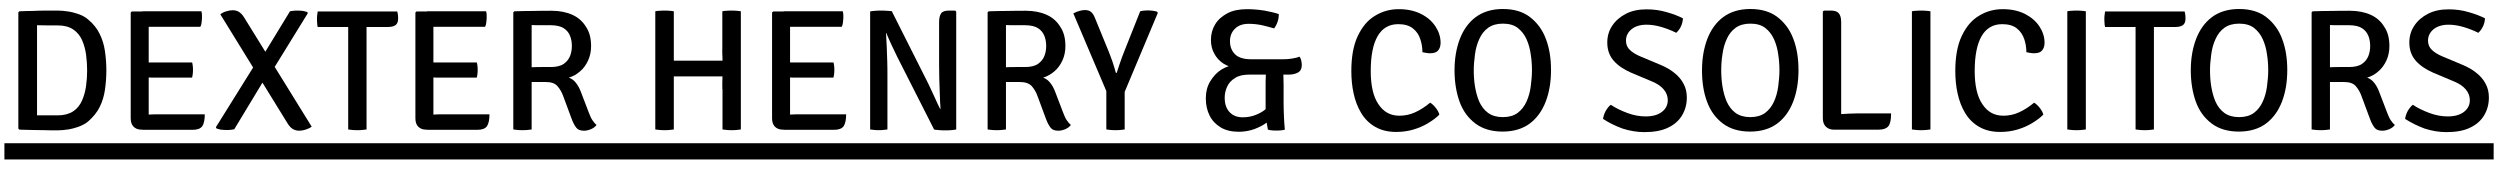
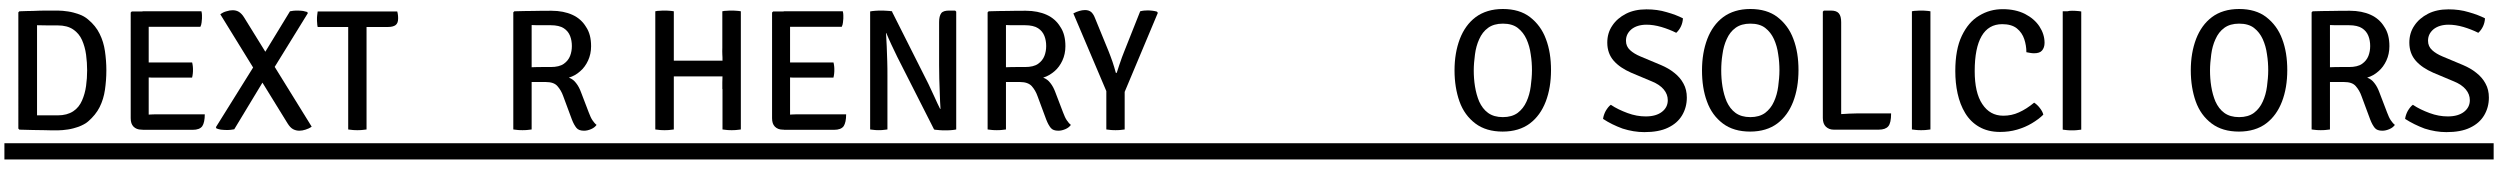
<svg xmlns="http://www.w3.org/2000/svg" version="1.1" id="Layer_1" x="0px" y="0px" viewBox="0 0 1417.3 96.5" style="enable-background:new 0 0 1417.3 96.5;" xml:space="preserve">
  <g>
    <path d="M60.3,39.9c0,3.8-0.3,7.5-0.8,11c-0.5,3.5-1.5,6.8-3,9.8c-1.5,3-3.7,5.7-6.6,8.2c-1.4,1.2-3.2,2.1-5.2,2.9   c-2,0.7-4.1,1.3-6.2,1.6c-2.1,0.3-4,0.5-5.8,0.5c-2.7,0-5.1,0-7.3-0.1c-2.2,0-4.4-0.1-6.7-0.1c-2.3-0.1-4.8-0.1-7.7-0.2l-0.6-0.6V7   l0.6-0.6c2.8-0.1,5.4-0.2,7.6-0.2C21.1,6.1,23.3,6,25.5,6s4.6,0,7.3,0c1.8,0,3.7,0.2,5.8,0.5c2.1,0.3,4.2,0.9,6.2,1.6   c2,0.7,3.7,1.7,5.1,2.9c2.9,2.4,5.1,5.1,6.6,8.2c1.5,3,2.5,6.3,3,9.8C60,32.5,60.3,36.1,60.3,39.9z M49.4,39.9   c0-2.9-0.2-5.9-0.6-8.9c-0.4-3-1.2-5.8-2.3-8.3c-1.1-2.5-2.8-4.5-5-6s-5.1-2.3-8.8-2.3c-2.1,0-4,0-5.7,0c-1.8,0-3.8-0.1-6-0.1v51.1   c2.2,0,4.2,0,6,0c1.8,0,3.7,0,5.7,0c3.6,0,6.5-0.8,8.8-2.3s3.9-3.6,5-6.1c1.1-2.5,1.9-5.3,2.3-8.3C49.2,45.8,49.4,42.9,49.4,39.9z" />
    <path d="M74.1,7.1l0.6-0.6h9.6V15c0,1.4,0,2.5,0,3.4c0,0.9,0,2,0,3.3v38.2c0,0.9,0,1.7,0,2.4c0,0.7,0,1.6,0,2.5v8.7h-4.2   c-1.8,0-3.3-0.6-4.4-1.7c-1.1-1.1-1.6-2.7-1.6-4.8V7.1z M114.2,6.4c0.2,0.8,0.3,1.5,0.3,2.2s0,1.3,0,1.9c0,0.6-0.1,1.3-0.2,2.2   c-0.1,0.9-0.3,1.7-0.7,2.5H90.5c-0.8,0-1.7,0-2.8,0c-1.1,0-2.3,0-3.6,0c-1.2,0-2.3,0-3.3-0.1V6.4H114.2z M108.9,35.3   c0.2,0.7,0.3,1.4,0.4,2.2c0.1,0.8,0.1,1.5,0.1,2.1c0,0.6,0,1.3-0.1,2.1c-0.1,0.8-0.2,1.6-0.4,2.3H90.5c-0.8,0-1.7,0-2.8,0   c-1.1,0-2.3,0-3.6-0.1c-1.2,0-2.3,0-3.3-0.1v-8.4c1,0,2.1,0,3.3,0c1.2,0,2.4,0,3.6,0c1.1,0,2.1,0,2.8,0H108.9z M116.1,64.7   c0,3.2-0.5,5.4-1.4,6.8c-1,1.4-2.8,2.1-5.5,2.1H80.8v-8.4c1.6-0.1,3.1-0.2,4.7-0.3c1.5-0.1,3.3-0.1,5.3-0.1H116.1z" />
    <path d="M164.4,6.4c0.5-0.1,1.1-0.2,1.9-0.3C167.2,6,168,6,168.8,6c1,0,2.1,0.1,3,0.2c1,0.2,1.8,0.4,2.4,0.6l0.3,0.7l-20.3,32.9   l-4.3,4.6l-17.1,28.3c-0.5,0.1-1.1,0.2-2,0.3c-0.9,0.1-1.7,0.1-2.5,0.1c-1,0-2.1-0.1-3.1-0.2c-1-0.2-1.8-0.4-2.5-0.7l-0.3-0.7   l22.7-36.4l4.3-4.7L164.4,6.4z M124.9,8.1c1.1-0.8,2.2-1.4,3.5-1.7c1.2-0.4,2.4-0.6,3.5-0.6c1.3,0,2.5,0.3,3.5,0.9   c1,0.6,2.1,1.7,3,3.2l38.3,61.9c-1.1,0.8-2.2,1.3-3.5,1.7c-1.2,0.4-2.4,0.6-3.5,0.6c-1.3,0-2.5-0.3-3.6-0.9   c-1.1-0.6-2.1-1.7-3.1-3.3L124.9,8.1z" />
    <path d="M180.1,15.3c-0.2-0.8-0.3-1.6-0.3-2.3c-0.1-0.8-0.1-1.5-0.1-2.1c0-0.7,0-1.4,0.1-2.1c0.1-0.8,0.2-1.5,0.3-2.3h45.1   c0.2,0.6,0.3,1.2,0.4,2c0.1,0.7,0.1,1.4,0.1,2.1c0,1.7-0.5,2.9-1.4,3.6c-0.9,0.7-2.4,1.1-4.4,1.1h-6.4c-0.7,0-1.6,0-2.8,0   c-1.2,0-2.2,0-2.8,0h-10.4c-0.7,0-1.6,0-2.8,0c-1.2,0-2.2,0-2.8,0H180.1z M197.4,22.4c0-1.3,0-2.5,0-3.6c0-1.1,0-2.3,0-3.7v-4.3   h10.4v4.3c0,1.4,0,2.6,0,3.7c0,1.1,0,2.3,0,3.6v51c-0.8,0.1-1.7,0.2-2.6,0.3c-0.9,0.1-1.8,0.1-2.6,0.1c-0.8,0-1.7,0-2.6-0.1   c-0.9-0.1-1.8-0.2-2.6-0.3V22.4z" />
-     <path d="M235.5,7.1l0.6-0.6h9.6V15c0,1.4,0,2.5,0,3.4c0,0.9,0,2,0,3.3v38.2c0,0.9,0,1.7,0,2.4c0,0.7,0,1.6,0,2.5v8.7h-4.2   c-1.8,0-3.3-0.6-4.4-1.7c-1.1-1.1-1.6-2.7-1.6-4.8V7.1z M275.6,6.4c0.2,0.8,0.3,1.5,0.3,2.2s0,1.3,0,1.9c0,0.6-0.1,1.3-0.2,2.2   c-0.1,0.9-0.3,1.7-0.7,2.5h-23.2c-0.8,0-1.7,0-2.8,0s-2.3,0-3.6,0c-1.2,0-2.3,0-3.3-0.1V6.4H275.6z M270.3,35.3   c0.2,0.7,0.3,1.4,0.4,2.2c0.1,0.8,0.1,1.5,0.1,2.1c0,0.6,0,1.3-0.1,2.1c-0.1,0.8-0.2,1.6-0.4,2.3h-18.4c-0.8,0-1.7,0-2.8,0   c-1.1,0-2.3,0-3.6-0.1c-1.2,0-2.3,0-3.3-0.1v-8.4c1,0,2.1,0,3.3,0c1.2,0,2.4,0,3.6,0s2.1,0,2.8,0H270.3z M277.5,64.7   c0,3.2-0.5,5.4-1.4,6.8c-1,1.4-2.8,2.1-5.5,2.1h-28.4v-8.4c1.6-0.1,3.1-0.2,4.7-0.3c1.5-0.1,3.3-0.1,5.3-0.1H277.5z" />
    <path d="M335.1,26.2c0,3-0.6,5.7-1.7,8.1c-1.1,2.4-2.6,4.5-4.5,6.1c-1.9,1.7-4,2.9-6.4,3.6c1.6,0.6,3,1.6,4.1,3.1   c1.2,1.5,2.1,3.3,2.8,5.2l4.4,11.5c0.7,1.9,1.4,3.4,2.1,4.4c0.7,1,1.4,1.9,2.3,2.6c-0.7,1-1.7,1.8-3.1,2.4c-1.4,0.6-2.7,0.9-4,0.9   c-2,0-3.4-0.5-4.3-1.6c-0.9-1.1-1.8-2.7-2.6-4.8l-4.9-13.2c-0.8-2.3-1.9-4.1-3.3-5.7s-3.6-2.3-6.6-2.3h-12.3v-8.2   c1.4-0.1,3.1-0.1,5-0.2c1.9-0.1,3.7-0.1,5.5-0.1c1.8,0,3.4,0,4.6,0c3.2,0,5.7-0.6,7.4-1.8s2.9-2.7,3.6-4.5s1-3.7,1-5.6   c0-2-0.3-3.9-1-5.7c-0.7-1.8-1.9-3.3-3.6-4.4s-4.2-1.7-7.4-1.7c-1.4,0-3.1,0-5.2,0c-2.1,0-4,0-5.6-0.1v59.2   c-0.8,0.1-1.7,0.2-2.6,0.3c-0.9,0.1-1.8,0.1-2.6,0.1c-0.8,0-1.6,0-2.6-0.1c-1-0.1-1.8-0.2-2.6-0.3V7l0.6-0.6   c3.7-0.1,7.3-0.2,10.8-0.2c3.5-0.1,7-0.1,10.3-0.1c4.5,0,8.5,0.8,11.8,2.3c3.3,1.5,5.9,3.8,7.7,6.8   C334.2,18.1,335.1,21.8,335.1,26.2z" />
    <path d="M382,73.4c-0.8,0.1-1.6,0.2-2.6,0.3c-0.9,0.1-1.8,0.1-2.7,0.1c-0.7,0-1.6,0-2.6-0.1c-1-0.1-1.8-0.2-2.6-0.3v-67   c0.8-0.2,1.6-0.3,2.6-0.3c1-0.1,1.8-0.1,2.6-0.1c0.9,0,1.8,0,2.7,0.1c0.9,0,1.8,0.2,2.6,0.3v20.7c0,1.4,0,2.6,0,3.7   c0,1.1,0,2.3,0,3.6v8.8c0,1.3,0,2.5,0,3.6c0,1.1,0,2.3,0,3.7V73.4z M387.5,43.3c-0.3,0-0.8,0-1.6,0c-0.8,0-1.5,0-2.3,0   c-0.8,0-1.3,0-1.7,0c-1,0-2,0-3.1,0c-1.1,0-2.1,0-3.1,0v-9c1,0,2.1,0,3.1,0.1c1.1,0,2.1,0,3.1,0c0.4,0,0.9,0,1.7,0   c0.8,0,1.5,0,2.3,0c0.8,0,1.3,0,1.6,0H404c0.3,0,0.9,0,1.6,0c0.8,0,1.5,0,2.3,0c0.8,0,1.3,0,1.6,0c1,0,2,0,3.1,0   c1,0,2.1-0.1,3.1-0.1v9c-1,0-2,0-3.1,0c-1,0-2.1,0-3.1,0c-0.3,0-0.9,0-1.6,0c-0.8,0-1.5,0-2.3,0c-0.8,0-1.3,0-1.6,0H387.5z    M409.5,50.5c0-1.4,0-2.6,0-3.7c0-1.1,0.1-2.3,0.1-3.6v-8.8c0-1.3,0-2.5-0.1-3.6s0-2.3,0-3.7V6.4c0.8-0.2,1.6-0.3,2.6-0.3   c0.9-0.1,1.8-0.1,2.6-0.1c0.8,0,1.7,0,2.7,0.1c1,0,1.9,0.2,2.6,0.3v67c-0.8,0.1-1.7,0.2-2.6,0.3c-0.9,0.1-1.8,0.1-2.6,0.1   c-0.8,0-1.7,0-2.6-0.1c-0.9-0.1-1.8-0.2-2.6-0.3V50.5z" />
    <path d="M437.7,7.1l0.6-0.6h9.6V15c0,1.4,0,2.5,0,3.4c0,0.9,0,2,0,3.3v38.2c0,0.9,0,1.7,0,2.4c0,0.7,0,1.6,0,2.5v8.7h-4.2   c-1.8,0-3.3-0.6-4.4-1.7c-1.1-1.1-1.6-2.7-1.6-4.8V7.1z M477.8,6.4c0.2,0.8,0.3,1.5,0.3,2.2s0,1.3,0,1.9c0,0.6-0.1,1.3-0.2,2.2   c-0.1,0.9-0.3,1.7-0.7,2.5H454c-0.8,0-1.7,0-2.8,0s-2.3,0-3.6,0c-1.2,0-2.3,0-3.3-0.1V6.4H477.8z M472.5,35.3   c0.2,0.7,0.3,1.4,0.4,2.2c0.1,0.8,0.1,1.5,0.1,2.1c0,0.6,0,1.3-0.1,2.1c-0.1,0.8-0.2,1.6-0.4,2.3H454c-0.8,0-1.7,0-2.8,0   c-1.1,0-2.3,0-3.6-0.1c-1.2,0-2.3,0-3.3-0.1v-8.4c1,0,2.1,0,3.3,0c1.2,0,2.4,0,3.6,0s2.1,0,2.8,0H472.5z M479.7,64.7   c0,3.2-0.5,5.4-1.4,6.8c-1,1.4-2.8,2.1-5.5,2.1h-28.4v-8.4c1.6-0.1,3.1-0.2,4.7-0.3c1.5-0.1,3.3-0.1,5.3-0.1H479.7z" />
    <path d="M493.2,6.5c0.9-0.2,1.9-0.3,3.2-0.4c1.3-0.1,2.3-0.1,3.1-0.1c0.8,0,1.8,0,3,0.1c1.2,0,2.2,0.2,3.3,0.3l-2.7,12.2l-0.8,0.1   c0.1,2.3,0.3,4.8,0.4,7.6c0.1,2.8,0.2,5.6,0.3,8.5c0.1,2.9,0.1,5.5,0.1,7.9v30.7c-0.9,0.1-1.7,0.2-2.6,0.3   c-0.8,0.1-1.6,0.1-2.3,0.1c-0.7,0-1.4,0-2.3-0.1c-0.9-0.1-1.7-0.2-2.6-0.3V6.5z M508.7,32.3c-1.2-2.4-2.3-4.8-3.4-7.1   s-2-4.5-2.9-6.6l-4.9-5.9l8.1-6.3l20.7,41.1c1.2,2.6,2.4,5.1,3.5,7.5c1.1,2.4,2.1,4.7,3.1,6.6l5.1,5.4l-8.5,6.3L508.7,32.3z    M542.1,6.6v66.8c-0.8,0.2-1.8,0.3-3,0.4c-1.2,0.1-2.3,0.1-3.3,0.1c-0.9,0-2,0-3-0.1c-1.1-0.1-2.1-0.2-3.2-0.3l2.8-11.7l0.8-0.1   c-0.2-2.6-0.3-5.4-0.4-8.4c-0.1-3-0.2-5.9-0.3-8.7c0-2.8-0.1-5.4-0.1-7.7V12.5c0-2.3,0.4-3.9,1.2-5S536,6,538.1,6h3.4L542.1,6.6z" />
    <path d="M604,26.2c0,3-0.6,5.7-1.7,8.1c-1.1,2.4-2.6,4.5-4.5,6.1s-4,2.9-6.4,3.6c1.6,0.6,3,1.6,4.1,3.1c1.2,1.5,2.1,3.3,2.8,5.2   l4.4,11.5c0.7,1.9,1.4,3.4,2.1,4.4s1.4,1.9,2.3,2.6c-0.7,1-1.7,1.8-3.1,2.4c-1.4,0.6-2.7,0.9-4,0.9c-2,0-3.4-0.5-4.3-1.6   c-0.9-1.1-1.8-2.7-2.6-4.8l-4.9-13.2c-0.8-2.3-1.9-4.1-3.3-5.7c-1.4-1.5-3.6-2.3-6.6-2.3h-12.3v-8.2c1.4-0.1,3.1-0.1,5-0.2   c1.9-0.1,3.7-0.1,5.5-0.1c1.8,0,3.4,0,4.6,0c3.2,0,5.7-0.6,7.4-1.8s2.9-2.7,3.6-4.5s1-3.7,1-5.6c0-2-0.3-3.9-1-5.7   c-0.7-1.8-1.9-3.3-3.6-4.4s-4.2-1.7-7.4-1.7c-1.4,0-3.1,0-5.2,0c-2.1,0-4,0-5.6-0.1v59.2c-0.8,0.1-1.7,0.2-2.6,0.3   c-0.9,0.1-1.8,0.1-2.6,0.1c-0.8,0-1.6,0-2.6-0.1c-1-0.1-1.8-0.2-2.6-0.3V7l0.6-0.6c3.7-0.1,7.3-0.2,10.8-0.2   c3.5-0.1,7-0.1,10.3-0.1c4.5,0,8.5,0.8,11.8,2.3c3.3,1.5,5.9,3.8,7.7,6.8C603.1,18.1,604,21.8,604,26.2z" />
    <path d="M646.4,6.4c0.7-0.2,1.5-0.3,2.2-0.4c0.8,0,1.5-0.1,2.2-0.1c0.9,0,1.8,0.1,2.7,0.2c0.9,0.1,1.7,0.3,2.4,0.5l0.5,0.7   L636.8,54h-8.6L608.5,7.6c1.1-0.6,2.3-1.1,3.4-1.4c1.1-0.3,2.1-0.5,3.2-0.5c1.5,0,2.6,0.4,3.5,1.1c0.8,0.7,1.6,1.9,2.2,3.5   l7.7,18.8c0.7,1.7,1.4,3.7,2.2,5.9c0.7,2.2,1.4,4.3,1.9,6.3h0.5c0.4-1.3,0.9-2.8,1.4-4.3c0.5-1.6,1.1-3.1,1.6-4.6   c0.6-1.5,1-2.7,1.4-3.6L646.4,6.4z M627.2,45.6h10.4v27.8c-0.8,0.1-1.7,0.2-2.6,0.3c-0.9,0.1-1.8,0.1-2.6,0.1c-0.8,0-1.6,0-2.6-0.1   c-1-0.1-1.8-0.2-2.6-0.3V45.6z" />
-     <path d="M727.3,33.6c1.8,0,3.5-0.1,5.2-0.4c1.7-0.3,3.1-0.6,4.2-1.1c0.5,0.6,0.8,1.3,1,2.2c0.2,0.9,0.3,1.8,0.3,2.6   c0,2-0.7,3.4-2.1,4.2c-1.4,0.8-3.2,1.2-5.3,1.2h-22.4c-3.3,0-6,0.6-8,1.9c-2.1,1.3-3.6,2.9-4.5,4.9c-0.9,2-1.4,4-1.4,6.2   c0,3.6,0.9,6.3,2.8,8.3c1.9,2,4.4,2.9,7.5,2.9c2.7,0,5.2-0.5,7.4-1.4c2.3-0.9,4.1-2,5.5-3.2V48.5c0-1.4,0-3.1,0.1-5.2   c0.1-2.1,0.1-3.9,0.3-5.6h9.4c0.1,1.6,0.2,3.5,0.3,5.6c0,2.1,0.1,3.8,0.1,5.1v10.2c0,2.3,0.1,4.7,0.2,7.5c0.1,2.7,0.3,5.2,0.5,7.4   c-0.6,0.2-1.3,0.3-2.2,0.4c-0.8,0.1-1.7,0.1-2.6,0.1c-0.9,0-1.8,0-2.6-0.1c-0.8-0.1-1.5-0.2-2.2-0.4l-0.7-4   c-2.1,1.6-4.6,2.8-7.3,3.8c-2.7,0.9-5.5,1.4-8.4,1.4c-4.1,0-7.6-0.8-10.4-2.5c-2.8-1.7-4.9-3.9-6.3-6.8c-1.4-2.8-2.1-6-2.1-9.6   c0-3.7,0.8-6.9,2.5-9.7c1.7-2.8,3.8-5.1,6.4-6.7c2.6-1.6,5.3-2.5,8.1-2.5v1.4c-2.6-0.1-4.9-0.9-7.1-2.3c-2.1-1.4-3.9-3.3-5.1-5.6   c-1.3-2.3-1.9-4.9-1.9-7.8c0-3.2,0.8-6.2,2.4-8.8c1.6-2.7,4-4.7,7-6.3s6.8-2.3,11.1-2.3c3.3,0,6.6,0.3,9.8,0.8   c3.2,0.6,5.9,1.2,8.2,2c0,1.3-0.2,2.8-0.7,4.3c-0.5,1.5-1.2,2.8-2,3.8c-2.2-0.7-4.5-1.2-6.8-1.8c-2.4-0.5-4.9-0.8-7.5-0.8   c-3.4,0-6,0.9-7.9,2.8c-1.9,1.9-2.8,4.2-2.8,7.1c0,3.1,1,5.5,2.9,7.4c1.9,1.9,5,2.8,9.2,2.8H727.3z" />
-     <path d="M806.4,29.6c0-2.5-0.4-5-1.2-7.4c-0.8-2.5-2.2-4.5-4.2-6.1c-2-1.6-4.8-2.4-8.3-2.4c-5.2,0-9.1,2.3-11.7,6.8   c-2.6,4.5-3.9,11.1-3.9,19.8c0,8.1,1.4,14.4,4.3,18.7c2.9,4.4,6.8,6.6,11.9,6.6c3.1,0,6.1-0.6,8.9-1.9c2.9-1.3,5.7-3.1,8.6-5.5   c1.1,0.7,2.2,1.7,3.2,3c1,1.3,1.7,2.5,2,3.8c-1.8,1.8-4,3.4-6.5,4.9c-2.5,1.5-5.3,2.7-8.4,3.6c-3.1,0.9-6.3,1.3-9.6,1.3   c-4.7,0-8.6-1-11.9-2.9c-3.3-1.9-5.9-4.5-7.9-7.8c-2-3.3-3.4-7-4.3-11.1c-0.9-4.1-1.3-8.3-1.3-12.7c0-8.1,1.2-14.8,3.7-20   c2.5-5.2,5.7-9,9.8-11.4c4.1-2.5,8.5-3.7,13.4-3.7c4.8,0,9,0.9,12.6,2.7s6.3,4.2,8.2,7.1c1.9,2.9,2.9,6,2.9,9.3   c0,1.8-0.5,3.2-1.4,4.3c-0.9,1.1-2.4,1.6-4.6,1.6c-0.8,0-1.5-0.1-2.1-0.2C807.9,29.9,807.2,29.8,806.4,29.6z" />
    <path d="M824.6,39.9c0-6.6,1-12.5,3-17.8c2-5.2,5-9.4,9-12.4c4.1-3,9.2-4.6,15.4-4.6c6.2,0,11.4,1.5,15.4,4.6s7.1,7.2,9,12.4   c2,5.2,2.9,11.1,2.9,17.7c0,6.6-1,12.6-3,17.8c-2,5.2-5,9.4-9,12.4c-4,3-9.2,4.6-15.4,4.6c-6.2,0-11.4-1.5-15.5-4.6   c-4.1-3.1-7.1-7.2-9-12.5C825.6,52.4,824.6,46.5,824.6,39.9z M835.5,39.9c0,3,0.2,6,0.7,9.1c0.5,3.1,1.3,6,2.4,8.6   c1.2,2.6,2.8,4.8,5,6.4c2.2,1.6,5,2.4,8.4,2.4c3.4,0,6.2-0.8,8.4-2.4c2.1-1.6,3.8-3.7,5-6.4c1.2-2.6,2-5.5,2.4-8.6   c0.4-3.1,0.7-6.1,0.7-9.1c0-3-0.2-6-0.7-9.1c-0.4-3.1-1.2-5.9-2.4-8.6c-1.2-2.6-2.8-4.7-5-6.4c-2.1-1.6-4.9-2.4-8.4-2.4   c-3.4,0-6.2,0.8-8.4,2.4c-2.2,1.6-3.8,3.7-5,6.4c-1.2,2.6-2,5.5-2.4,8.6C835.8,33.9,835.5,36.9,835.5,39.9z" />
    <path d="M908.8,67.4c0.2-1.5,0.7-3,1.5-4.5c0.9-1.5,1.8-2.7,2.9-3.5c2.8,1.9,6,3.4,9.5,4.7c3.5,1.3,6.9,1.9,10.3,1.9   c4,0,7-0.9,9.2-2.6c2.2-1.7,3.3-3.9,3.3-6.6c0-2.3-0.8-4.3-2.3-6.1c-1.5-1.8-3.7-3.3-6.6-4.5l-11.9-5c-4.1-1.8-7.4-4-9.8-6.7   c-2.4-2.7-3.7-6.2-3.7-10.3c0-3.6,0.9-6.8,2.8-9.6c1.9-2.9,4.5-5.1,7.8-6.8c3.3-1.7,7.2-2.5,11.6-2.5c4.1,0,7.9,0.5,11.5,1.6   c3.6,1,6.7,2.2,9.2,3.5c-0.1,1.5-0.4,3-1.1,4.5s-1.6,2.7-2.7,3.7c-2.6-1.3-5.4-2.4-8.4-3.3c-3.1-0.9-5.9-1.3-8.4-1.3   c-3.6,0-6.5,0.9-8.6,2.6c-2.1,1.8-3.1,3.9-3.1,6.5c0,2.2,0.8,3.9,2.3,5.3s3.5,2.6,5.9,3.6l11.7,4.9c2.8,1.2,5.3,2.6,7.5,4.4   c2.2,1.7,4,3.8,5.2,6.1c1.3,2.3,1.9,5,1.9,7.9c0,3.7-0.9,7.1-2.7,10.1c-1.8,3-4.4,5.3-8,7c-3.5,1.7-8,2.5-13.4,2.5   c-4.1,0-8.2-0.7-12.3-2C915.8,71.4,912.1,69.6,908.8,67.4z" />
    <path d="M964.9,39.9c0-6.6,1-12.5,3-17.8c2-5.2,5-9.4,9-12.4c4.1-3,9.2-4.6,15.4-4.6c6.2,0,11.4,1.5,15.4,4.6s7.1,7.2,9,12.4   c2,5.2,2.9,11.1,2.9,17.7c0,6.6-1,12.6-3,17.8s-5,9.4-9,12.4c-4,3-9.2,4.6-15.4,4.6c-6.2,0-11.4-1.5-15.5-4.6   c-4.1-3.1-7.1-7.2-9-12.5C965.8,52.4,964.9,46.5,964.9,39.9z M975.8,39.9c0,3,0.2,6,0.7,9.1c0.5,3.1,1.3,6,2.4,8.6   c1.2,2.6,2.8,4.8,5,6.4c2.2,1.6,5,2.4,8.4,2.4c3.4,0,6.2-0.8,8.4-2.4c2.1-1.6,3.8-3.7,5-6.4c1.2-2.6,2-5.5,2.4-8.6   c0.4-3.1,0.7-6.1,0.7-9.1c0-3-0.2-6-0.7-9.1c-0.4-3.1-1.2-5.9-2.4-8.6c-1.2-2.6-2.8-4.7-5-6.4c-2.1-1.6-4.9-2.4-8.4-2.4   c-3.4,0-6.2,0.8-8.4,2.4c-2.2,1.6-3.8,3.7-5,6.4c-1.2,2.6-2,5.5-2.4,8.6C976,33.9,975.8,36.9,975.8,39.9z" />
    <path d="M1043.9,73.5h-4.4c-1.8,0-3.2-0.6-4.4-1.7c-1.1-1.1-1.7-2.7-1.7-4.9V6.6L1034,6h4c2.1,0,3.6,0.5,4.5,1.6s1.3,2.7,1.3,5   V73.5z M1072.1,64.4c0,3.5-0.5,5.9-1.6,7.2c-1.1,1.3-2.9,1.9-5.4,1.9h-25.6l-5.4-7.7c3-0.5,6.2-0.9,9.5-1.1c3.3-0.2,6.3-0.4,9-0.4   H1072.1z" />
    <path d="M1083.9,6.4c0.8-0.2,1.6-0.3,2.6-0.3c1-0.1,1.8-0.1,2.6-0.1c0.9,0,1.7,0,2.7,0.1c0.9,0,1.8,0.2,2.6,0.3v67   c-0.8,0.1-1.7,0.2-2.6,0.3c-0.9,0.1-1.8,0.1-2.7,0.1c-0.8,0-1.6,0-2.6-0.1c-1-0.1-1.8-0.2-2.6-0.3V6.4z" />
    <path d="M1148.8,29.6c0-2.5-0.4-5-1.2-7.4s-2.2-4.5-4.2-6.1c-2-1.6-4.8-2.4-8.3-2.4c-5.2,0-9.1,2.3-11.7,6.8   c-2.6,4.5-3.9,11.1-3.9,19.8c0,8.1,1.4,14.4,4.3,18.7c2.9,4.4,6.8,6.6,11.9,6.6c3.1,0,6.1-0.6,8.9-1.9c2.9-1.3,5.7-3.1,8.6-5.5   c1.1,0.7,2.2,1.7,3.2,3c1,1.3,1.7,2.5,2,3.8c-1.8,1.8-4,3.4-6.5,4.9c-2.5,1.5-5.3,2.7-8.4,3.6c-3.1,0.9-6.3,1.3-9.6,1.3   c-4.7,0-8.6-1-11.9-2.9c-3.3-1.9-5.9-4.5-7.9-7.8c-2-3.3-3.4-7-4.3-11.1c-0.9-4.1-1.3-8.3-1.3-12.7c0-8.1,1.2-14.8,3.7-20   c2.5-5.2,5.7-9,9.8-11.4c4.1-2.5,8.5-3.7,13.4-3.7c4.8,0,9,0.9,12.6,2.7c3.5,1.8,6.3,4.2,8.2,7.1s2.9,6,2.9,9.3   c0,1.8-0.5,3.2-1.4,4.3c-0.9,1.1-2.4,1.6-4.6,1.6c-0.8,0-1.5-0.1-2.1-0.2C1150.3,29.9,1149.6,29.8,1148.8,29.6z" />
-     <path d="M1172,6.4c0.8-0.2,1.6-0.3,2.6-0.3c1-0.1,1.8-0.1,2.6-0.1c0.9,0,1.7,0,2.7,0.1c0.9,0,1.8,0.2,2.6,0.3v67   c-0.8,0.1-1.7,0.2-2.6,0.3c-0.9,0.1-1.8,0.1-2.7,0.1c-0.8,0-1.6,0-2.6-0.1c-1-0.1-1.8-0.2-2.6-0.3V6.4z" />
-     <path d="M1193.4,15.3c-0.2-0.8-0.3-1.6-0.3-2.3c-0.1-0.8-0.1-1.5-0.1-2.1c0-0.7,0-1.4,0.1-2.1c0.1-0.8,0.2-1.5,0.3-2.3h45.1   c0.2,0.6,0.3,1.2,0.4,2c0.1,0.7,0.1,1.4,0.1,2.1c0,1.7-0.5,2.9-1.4,3.6c-0.9,0.7-2.4,1.1-4.4,1.1h-6.4c-0.7,0-1.6,0-2.8,0   c-1.2,0-2.2,0-2.8,0h-10.4c-0.7,0-1.6,0-2.8,0c-1.2,0-2.2,0-2.8,0H1193.4z M1210.7,22.4c0-1.3,0-2.5,0-3.6c0-1.1,0-2.3,0-3.7v-4.3   h10.4v4.3c0,1.4,0,2.6,0,3.7c0,1.1,0,2.3,0,3.6v51c-0.8,0.1-1.7,0.2-2.6,0.3c-0.9,0.1-1.8,0.1-2.6,0.1c-0.8,0-1.7,0-2.6-0.1   c-0.9-0.1-1.8-0.2-2.6-0.3V22.4z" />
+     <path d="M1172,6.4c0.8-0.2,1.6-0.3,2.6-0.3c0.9,0,1.7,0,2.7,0.1c0.9,0,1.8,0.2,2.6,0.3v67   c-0.8,0.1-1.7,0.2-2.6,0.3c-0.9,0.1-1.8,0.1-2.7,0.1c-0.8,0-1.6,0-2.6-0.1c-1-0.1-1.8-0.2-2.6-0.3V6.4z" />
    <path d="M1242,39.9c0-6.6,1-12.5,3-17.8c2-5.2,5-9.4,9-12.4s9.2-4.6,15.4-4.6c6.2,0,11.4,1.5,15.4,4.6s7.1,7.2,9,12.4   c2,5.2,2.9,11.1,2.9,17.7c0,6.6-1,12.6-3,17.8s-5,9.4-9,12.4c-4,3-9.2,4.6-15.4,4.6c-6.2,0-11.4-1.5-15.5-4.6   c-4.1-3.1-7.1-7.2-9-12.5C1243,52.4,1242,46.5,1242,39.9z M1252.9,39.9c0,3,0.2,6,0.7,9.1c0.5,3.1,1.3,6,2.4,8.6   c1.2,2.6,2.8,4.8,5,6.4c2.2,1.6,5,2.4,8.4,2.4c3.4,0,6.2-0.8,8.4-2.4c2.1-1.6,3.8-3.7,5-6.4c1.2-2.6,2-5.5,2.4-8.6   c0.4-3.1,0.7-6.1,0.7-9.1c0-3-0.2-6-0.7-9.1c-0.4-3.1-1.2-5.9-2.4-8.6c-1.2-2.6-2.8-4.7-5-6.4c-2.1-1.6-4.9-2.4-8.4-2.4   c-3.4,0-6.2,0.8-8.4,2.4c-2.2,1.6-3.8,3.7-5,6.4c-1.2,2.6-2,5.5-2.4,8.6C1253.2,33.9,1252.9,36.9,1252.9,39.9z" />
    <path d="M1354.6,26.2c0,3-0.6,5.7-1.7,8.1c-1.1,2.4-2.6,4.5-4.5,6.1c-1.9,1.7-4,2.9-6.4,3.6c1.6,0.6,3,1.6,4.1,3.1   c1.2,1.5,2.1,3.3,2.8,5.2l4.4,11.5c0.7,1.9,1.4,3.4,2.1,4.4c0.7,1,1.4,1.9,2.3,2.6c-0.7,1-1.7,1.8-3.1,2.4c-1.4,0.6-2.7,0.9-4,0.9   c-2,0-3.4-0.5-4.3-1.6c-0.9-1.1-1.8-2.7-2.6-4.8l-4.9-13.2c-0.8-2.3-1.9-4.1-3.3-5.7s-3.6-2.3-6.6-2.3h-12.3v-8.2   c1.4-0.1,3.1-0.1,5-0.2c1.9-0.1,3.7-0.1,5.5-0.1c1.8,0,3.4,0,4.6,0c3.2,0,5.7-0.6,7.4-1.8s2.9-2.7,3.6-4.5c0.7-1.8,1-3.7,1-5.6   c0-2-0.3-3.9-1-5.7c-0.7-1.8-1.9-3.3-3.6-4.4s-4.2-1.7-7.4-1.7c-1.4,0-3.1,0-5.2,0c-2.1,0-4,0-5.6-0.1v59.2   c-0.8,0.1-1.7,0.2-2.6,0.3c-0.9,0.1-1.8,0.1-2.6,0.1c-0.8,0-1.6,0-2.6-0.1c-1-0.1-1.8-0.2-2.6-0.3V7l0.6-0.6   c3.7-0.1,7.3-0.2,10.8-0.2c3.5-0.1,7-0.1,10.3-0.1c4.5,0,8.5,0.8,11.8,2.3c3.3,1.5,5.9,3.8,7.7,6.8   C1353.7,18.1,1354.6,21.8,1354.6,26.2z" />
    <path d="M1363.5,67.4c0.2-1.5,0.7-3,1.5-4.5c0.9-1.5,1.8-2.7,2.9-3.5c2.8,1.9,6,3.4,9.5,4.7c3.5,1.3,6.9,1.9,10.3,1.9   c4,0,7-0.9,9.2-2.6c2.2-1.7,3.3-3.9,3.3-6.6c0-2.3-0.8-4.3-2.3-6.1c-1.5-1.8-3.7-3.3-6.6-4.5l-11.9-5c-4.1-1.8-7.4-4-9.8-6.7   c-2.4-2.7-3.7-6.2-3.7-10.3c0-3.6,0.9-6.8,2.8-9.6c1.9-2.9,4.5-5.1,7.8-6.8c3.3-1.7,7.2-2.5,11.6-2.5c4.1,0,7.9,0.5,11.5,1.6   c3.6,1,6.7,2.2,9.2,3.5c-0.1,1.5-0.4,3-1.1,4.5s-1.6,2.7-2.7,3.7c-2.6-1.3-5.4-2.4-8.4-3.3c-3.1-0.9-5.9-1.3-8.4-1.3   c-3.6,0-6.5,0.9-8.6,2.6c-2.1,1.8-3.1,3.9-3.1,6.5c0,2.2,0.8,3.9,2.3,5.3s3.5,2.6,5.9,3.6l11.7,4.9c2.8,1.2,5.3,2.6,7.5,4.4   c2.2,1.7,4,3.8,5.2,6.1c1.3,2.3,1.9,5,1.9,7.9c0,3.7-0.9,7.1-2.7,10.1c-1.8,3-4.4,5.3-8,7c-3.5,1.7-8,2.5-13.4,2.5   c-4.1,0-8.2-0.7-12.3-2C1370.6,71.4,1366.9,69.6,1363.5,67.4z" />
    <path d="M2.5,90.4v-9.2h1411.2v9.2H2.5z" />
  </g>
</svg>